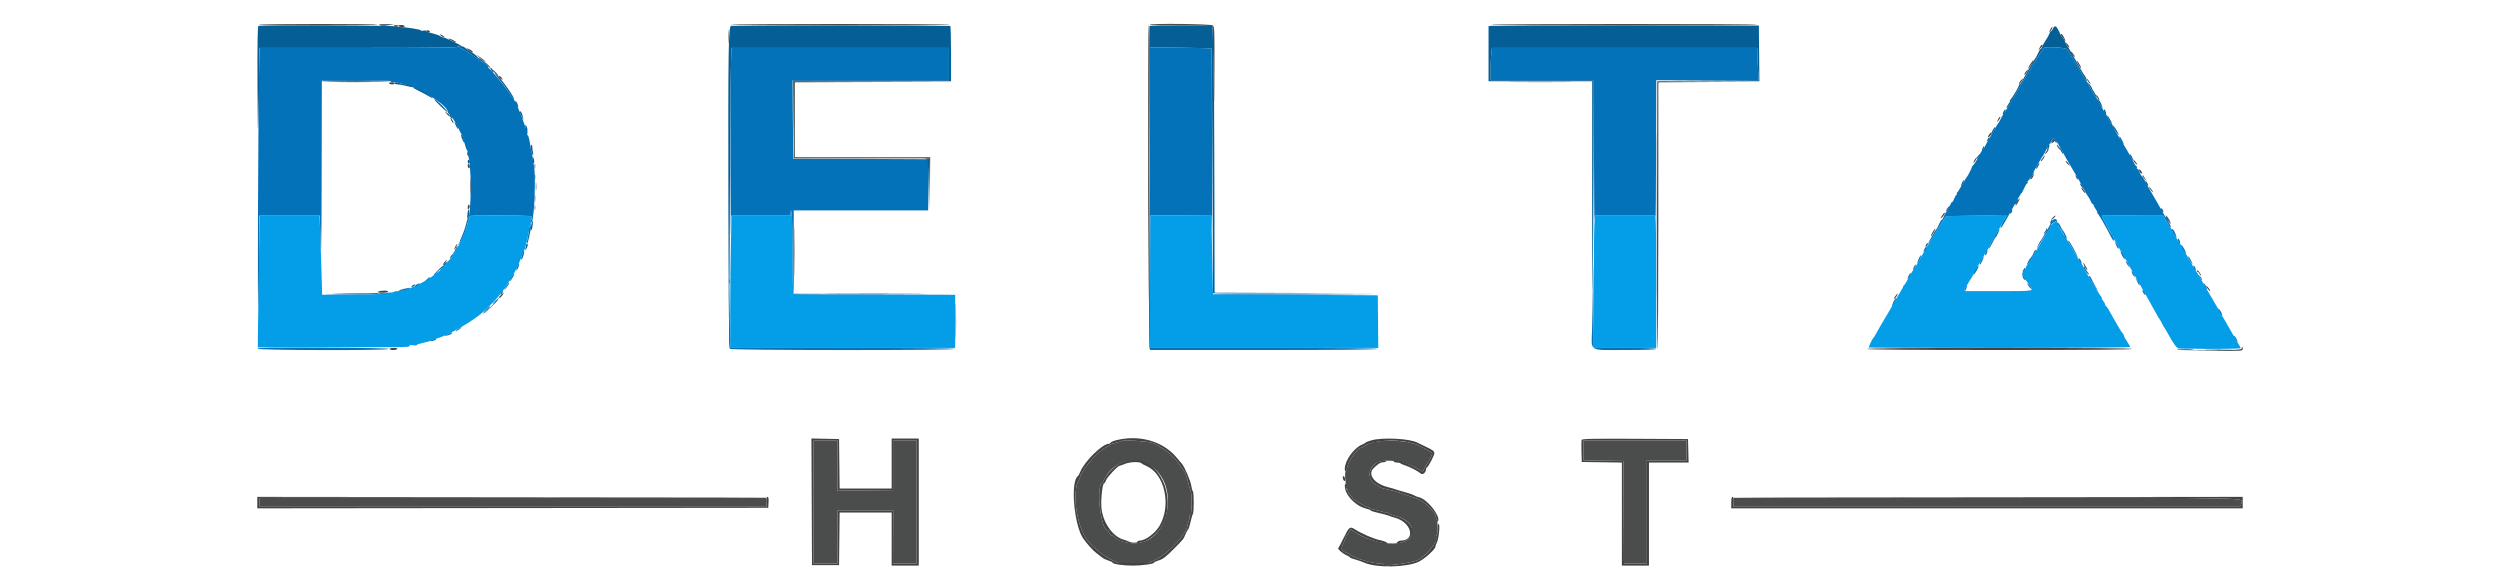
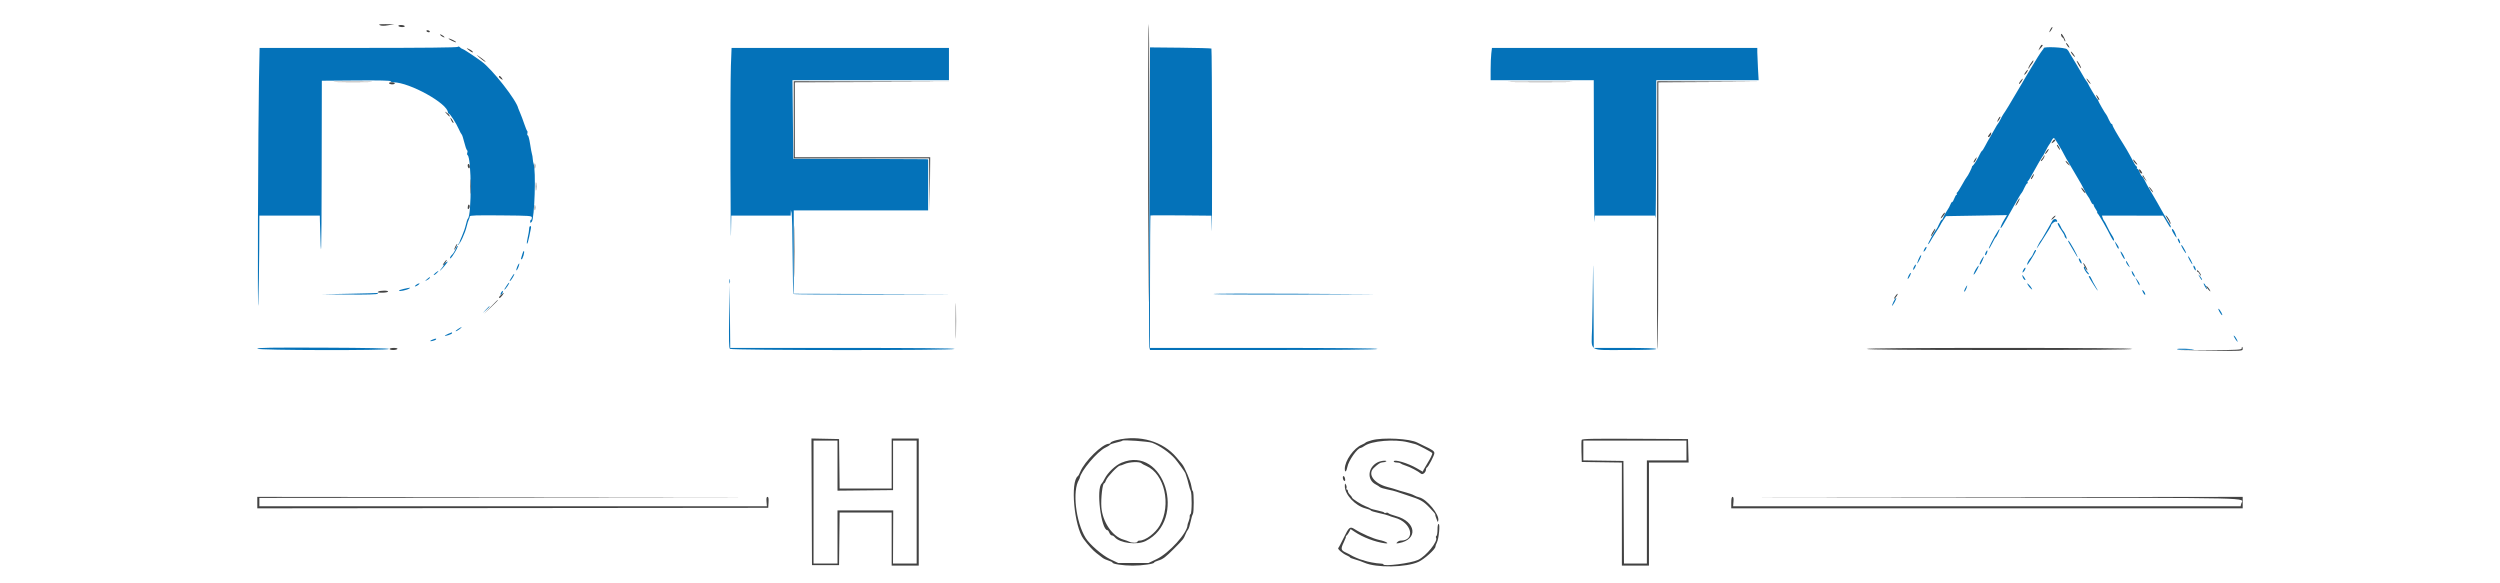
<svg xmlns="http://www.w3.org/2000/svg" id="svg" version="1.1" width="400" height="93.333" viewBox="0, 0, 400,93.333">
  <g id="svgg">
-     <path id="path0" d="M41.391 3.961 C 41.285 4.028,45.501 4.080,50.760 4.076 C 56.019 4.071,60.374 4.015,60.438 3.951 C 60.595 3.794,41.637 3.804,41.391 3.961 M116.942 3.958 C 116.900 4.027,124.801 4.083,134.500 4.083 C 144.199 4.083,152.048 4.028,151.942 3.961 C 151.688 3.799,117.042 3.797,116.942 3.958 M183.942 3.958 C 183.900 4.027,186.113 4.079,188.859 4.074 C 192.009 4.068,193.891 4.126,193.956 4.230 C 194.013 4.322,194.088 7.064,194.124 10.323 C 194.160 13.583,194.216 16.325,194.248 16.417 C 194.281 16.508,194.313 13.817,194.320 10.435 C 194.332 4.766,194.311 4.269,194.042 4.065 C 193.719 3.820,184.091 3.718,183.942 3.958 M238.558 3.961 C 238.452 4.028,247.996 4.083,259.766 4.083 C 271.536 4.083,281.167 4.027,281.167 3.958 C 281.167 3.797,238.812 3.799,238.558 3.961 M63.000 4.165 C 63.000 4.255,63.182 4.315,63.405 4.296 C 63.627 4.278,63.773 4.204,63.728 4.131 C 63.611 3.942,63.000 3.970,63.000 4.165 M116.562 5.833 C 116.562 6.796,116.589 7.190,116.623 6.708 C 116.657 6.227,116.657 5.440,116.623 4.958 C 116.589 4.477,116.562 4.871,116.562 5.833 M77.834 10.250 C 78.063 10.525,78.269 10.781,78.292 10.819 C 78.315 10.858,78.370 10.852,78.415 10.807 C 78.460 10.762,78.254 10.506,77.957 10.238 L 77.418 9.750 77.834 10.250 M78.929 11.375 C 78.976 11.490,79.217 11.727,79.465 11.902 C 79.916 12.220,79.916 12.220,79.427 11.694 C 78.893 11.118,78.800 11.059,78.929 11.375 M179.575 70.513 C 179.542 70.567,179.101 70.703,178.594 70.816 C 178.087 70.930,177.630 71.091,177.579 71.174 C 177.528 71.257,177.208 71.455,176.868 71.615 C 175.577 72.222,172.881 75.425,172.755 76.500 C 172.749 76.546,172.698 76.658,172.641 76.750 C 171.546 78.506,172.118 83.498,173.710 86.083 C 174.342 87.110,176.373 88.866,177.615 89.461 L 178.917 90.083 181.333 90.083 L 183.750 90.083 185.064 89.456 C 187.052 88.507,190.000 85.248,190.000 83.999 C 190.000 83.920,190.087 83.644,190.193 83.386 C 190.299 83.128,190.370 82.792,190.351 82.640 C 190.333 82.487,190.396 82.314,190.492 82.255 C 190.711 82.120,190.727 78.941,190.511 78.539 C 190.425 78.380,190.276 77.900,190.179 77.472 C 190.082 77.044,189.921 76.481,189.823 76.222 C 189.724 75.962,189.648 75.732,189.654 75.709 C 189.674 75.634,188.423 73.892,187.996 73.401 C 187.140 72.415,185.513 71.280,184.333 70.846 C 183.731 70.625,179.681 70.341,179.575 70.513 M130.167 80.333 L 130.167 90.167 132.083 90.167 L 134.000 90.167 134.000 85.917 L 134.000 81.667 138.458 81.667 L 142.917 81.667 142.899 85.917 L 142.881 90.167 144.774 90.167 L 146.667 90.167 146.667 80.333 L 146.667 70.500 144.779 70.500 L 142.891 70.500 142.890 74.458 L 142.889 78.417 138.444 78.461 L 134.000 78.505 134.000 74.503 L 134.000 70.500 132.083 70.500 L 130.167 70.500 130.167 80.333 M219.677 70.776 C 219.179 70.911,218.567 71.167,218.318 71.344 C 218.069 71.522,217.800 71.667,217.720 71.667 C 217.210 71.667,215.798 73.650,215.584 74.667 C 215.517 74.987,215.389 75.340,215.300 75.451 C 215.208 75.565,215.183 76.072,215.242 76.618 C 215.299 77.149,215.362 77.752,215.381 77.958 C 215.401 78.165,215.473 78.333,215.542 78.333 C 215.610 78.333,215.667 78.446,215.667 78.583 C 215.667 78.721,215.817 78.983,216.000 79.167 C 216.183 79.350,216.335 79.556,216.338 79.625 C 216.344 79.807,217.820 80.748,218.500 81.003 C 218.821 81.124,219.158 81.278,219.250 81.346 C 219.342 81.415,219.885 81.567,220.458 81.685 C 221.031 81.803,221.500 81.958,221.500 82.028 C 221.500 82.099,221.620 82.110,221.767 82.054 C 221.914 81.998,222.082 82.022,222.142 82.109 C 222.201 82.195,222.736 82.399,223.330 82.561 C 225.398 83.126,226.344 84.354,225.769 85.729 C 224.980 87.618,219.944 87.262,216.747 85.092 L 216.100 84.653 215.859 85.118 C 215.727 85.374,215.535 85.638,215.434 85.706 C 215.333 85.773,215.295 85.829,215.350 85.831 C 215.405 85.832,215.244 86.265,214.992 86.792 C 214.483 87.855,214.531 88.044,215.417 88.445 C 215.692 88.570,216.029 88.746,216.167 88.838 C 216.463 89.034,217.678 89.550,217.917 89.581 C 218.008 89.593,218.196 89.649,218.333 89.707 C 218.745 89.879,220.315 90.167,220.842 90.167 C 221.112 90.167,221.333 90.223,221.333 90.292 C 221.333 90.682,225.769 90.117,226.892 89.584 C 228.168 88.978,230.205 86.482,229.774 86.052 C 229.717 85.994,229.737 85.865,229.818 85.765 C 230.011 85.530,230.090 83.684,229.927 83.250 C 229.858 83.067,229.759 82.804,229.708 82.667 C 229.656 82.529,229.625 82.362,229.639 82.295 C 229.653 82.228,229.230 81.729,228.699 81.186 C 227.681 80.146,227.301 79.939,225.109 79.232 C 224.362 78.991,223.600 78.735,223.417 78.662 C 223.233 78.589,222.608 78.436,222.028 78.322 C 221.447 78.208,220.885 78.033,220.778 77.933 C 220.671 77.832,220.367 77.638,220.102 77.501 C 218.661 76.756,218.872 74.635,220.454 73.966 C 221.842 73.379,224.811 73.835,226.689 74.923 L 227.628 75.467 227.810 75.108 C 227.911 74.911,228.181 74.450,228.411 74.083 C 228.860 73.369,229.167 72.729,229.167 72.509 C 229.167 72.389,226.849 71.160,226.417 71.051 C 226.325 71.028,225.800 70.896,225.250 70.757 C 223.968 70.434,220.899 70.445,219.677 70.776 M253.333 72.080 L 253.333 73.659 256.542 73.705 L 259.750 73.750 259.793 81.958 L 259.836 90.167 261.668 90.167 L 263.500 90.167 263.500 81.917 L 263.500 73.667 266.667 73.667 L 269.833 73.667 269.833 72.083 L 269.833 70.500 261.583 70.500 L 253.333 70.500 253.333 72.080 M183.417 74.165 C 189.100 76.768,187.341 87.184,181.263 86.918 C 179.992 86.863,178.777 86.456,178.355 85.944 C 178.229 85.791,178.021 85.667,177.892 85.667 C 177.764 85.667,177.587 85.479,177.500 85.250 C 177.413 85.021,177.277 84.833,177.198 84.833 C 176.163 84.833,175.342 78.051,176.292 77.343 C 176.361 77.292,176.567 76.952,176.750 76.587 C 178.015 74.073,180.915 73.019,183.417 74.165 M81.958 79.625 L 41.500 79.667 41.500 80.334 L 41.500 81.000 82.083 81.000 L 122.667 81.000 122.667 80.343 C 122.667 79.982,122.610 79.663,122.542 79.635 C 122.473 79.607,104.210 79.602,81.958 79.625 M277.403 79.653 C 277.365 79.691,277.333 80.010,277.333 80.361 L 277.333 81.000 317.913 81.000 L 358.494 81.000 358.598 80.584 C 358.847 79.592,362.239 79.672,317.992 79.626 C 295.706 79.602,277.441 79.615,277.403 79.653 " stroke="none" fill="#4b4c4c" fill-rule="evenodd" />
-     <path id="path1" d="M126.520 34.042 L 126.500 34.500 121.777 34.500 L 117.053 34.500 116.944 38.875 C 116.883 41.281,116.834 46.044,116.834 49.458 L 116.833 55.667 134.833 55.667 L 152.833 55.667 152.833 51.417 L 152.833 47.167 139.927 47.167 C 132.828 47.167,126.980 47.103,126.932 47.025 C 126.884 46.947,126.830 44.115,126.813 40.733 C 126.796 37.351,126.728 34.358,126.661 34.083 L 126.539 33.583 126.520 34.042 M75.167 34.675 C 75.167 34.817,75.104 35.005,75.026 35.092 C 74.949 35.179,74.797 35.662,74.689 36.167 C 74.409 37.472,72.636 40.915,71.900 41.583 C 71.799 41.675,71.509 42.031,71.255 42.375 C 70.010 44.062,65.735 46.481,63.876 46.551 C 63.396 46.569,63.002 46.640,63.001 46.708 C 63.001 46.777,62.442 46.833,61.760 46.833 C 61.078 46.833,60.473 46.908,60.417 47.000 C 60.352 47.104,58.672 47.167,55.928 47.167 L 51.542 47.167 51.435 43.292 C 51.376 41.160,51.282 38.310,51.226 36.958 L 51.124 34.500 46.339 34.500 L 41.554 34.500 41.417 43.125 C 41.341 47.869,41.272 52.612,41.264 53.667 L 41.250 55.583 52.833 55.566 C 66.348 55.546,65.500 55.562,65.500 55.320 C 65.500 55.193,65.693 55.166,66.083 55.239 C 66.404 55.299,66.667 55.285,66.667 55.208 C 66.667 55.130,67.135 54.970,67.708 54.852 C 68.281 54.734,68.825 54.576,68.917 54.502 C 69.008 54.427,69.421 54.279,69.833 54.172 C 71.706 53.687,75.725 51.368,77.486 49.757 C 78.498 48.830,79.886 47.358,80.062 47.025 C 80.143 46.874,80.293 46.675,80.396 46.583 C 80.574 46.425,80.916 45.920,81.872 44.404 C 82.394 43.576,83.214 41.821,83.502 40.917 C 83.619 40.550,83.769 40.212,83.835 40.167 C 83.985 40.062,84.667 37.117,84.667 36.571 C 84.667 36.349,84.748 36.167,84.847 36.167 C 84.960 36.167,84.986 35.981,84.917 35.667 C 84.856 35.392,84.872 35.167,84.951 35.167 C 85.030 35.167,85.095 35.019,85.095 34.838 C 85.095 34.519,84.945 34.508,80.131 34.463 C 75.738 34.422,75.166 34.446,75.167 34.675 M184.076 34.479 C 184.042 34.513,184.009 39.295,184.004 45.104 L 183.993 55.667 202.258 55.667 L 220.524 55.667 220.485 51.458 L 220.447 47.250 207.265 47.167 L 194.083 47.083 193.981 42.500 C 193.924 39.979,193.868 37.150,193.856 36.213 L 193.833 34.510 188.986 34.463 C 186.320 34.438,184.111 34.445,184.076 34.479 M316.221 34.496 L 311.358 34.583 310.929 35.216 C 310.693 35.564,310.500 35.886,310.500 35.932 C 310.500 35.978,310.196 36.473,309.825 37.032 C 309.454 37.591,309.031 38.281,308.885 38.566 C 308.739 38.850,308.574 39.121,308.518 39.167 C 308.411 39.255,308.162 39.679,307.346 41.167 C 306.662 42.414,306.270 43.067,306.147 43.167 C 306.091 43.212,305.881 43.550,305.681 43.917 C 304.957 45.244,304.748 45.584,304.625 45.639 C 304.556 45.669,304.500 45.765,304.500 45.851 C 304.500 45.936,304.298 46.324,304.051 46.712 C 303.804 47.099,303.441 47.717,303.243 48.083 C 303.045 48.450,302.516 49.369,302.067 50.125 C 300.694 52.436,300.525 52.727,300.151 53.417 C 299.951 53.783,299.732 54.121,299.663 54.167 C 299.553 54.240,299.000 55.438,299.000 55.604 C 299.000 55.638,308.412 55.667,319.917 55.667 C 331.421 55.667,340.833 55.603,340.833 55.525 C 340.833 55.447,340.610 55.053,340.336 54.650 C 340.063 54.247,339.838 53.828,339.836 53.720 C 339.835 53.612,339.730 53.420,339.603 53.293 C 339.476 53.166,339.211 52.767,339.014 52.406 C 338.817 52.045,338.431 51.375,338.156 50.917 C 337.881 50.458,337.532 49.840,337.380 49.542 C 337.229 49.244,337.044 49.000,336.969 49.000 C 336.894 49.000,336.833 48.898,336.833 48.772 C 336.833 48.647,336.678 48.347,336.488 48.106 C 336.298 47.864,336.204 47.666,336.280 47.664 C 336.355 47.663,336.341 47.606,336.248 47.539 C 336.155 47.472,335.638 46.667,335.100 45.750 C 334.561 44.833,333.992 43.894,333.834 43.663 C 333.676 43.433,333.494 43.077,333.429 42.873 C 333.364 42.669,333.220 42.408,333.109 42.293 C 332.997 42.178,332.400 41.221,331.781 40.167 C 331.162 39.112,330.567 38.100,330.458 37.917 C 330.350 37.733,330.053 37.271,329.798 36.889 C 329.542 36.508,329.333 36.119,329.333 36.026 C 329.333 35.163,328.536 35.351,328.035 36.333 C 327.918 36.563,327.581 37.139,327.286 37.614 C 326.991 38.089,326.495 38.914,326.182 39.447 C 324.909 41.622,324.410 42.419,324.292 42.472 C 324.223 42.503,324.167 42.624,324.167 42.741 C 324.167 42.859,324.014 43.150,323.827 43.387 L 323.486 43.820 323.946 44.535 C 324.199 44.928,324.577 45.462,324.786 45.721 C 325.495 46.598,325.584 46.583,319.678 46.583 L 314.190 46.583 314.705 45.667 C 314.988 45.163,315.294 44.653,315.386 44.535 C 315.477 44.417,315.732 43.967,315.952 43.535 C 316.172 43.103,316.481 42.525,316.639 42.250 C 317.456 40.830,317.910 40.075,317.992 40.000 C 318.042 39.954,318.288 39.504,318.538 39.000 C 318.789 38.496,319.180 37.783,319.409 37.417 C 319.637 37.050,320.055 36.303,320.338 35.756 C 320.620 35.209,320.932 34.665,321.030 34.548 C 321.127 34.430,321.180 34.350,321.145 34.371 C 321.111 34.392,318.895 34.448,316.221 34.496 M255.109 35.875 C 255.050 36.631,255.002 41.394,255.001 46.458 L 255.000 55.667 260.000 55.667 L 265.000 55.667 265.000 45.604 C 265.000 40.070,264.953 35.307,264.896 35.021 L 264.792 34.500 260.004 34.500 L 255.216 34.500 255.109 35.875 M336.428 34.875 C 336.492 35.081,336.595 35.287,336.656 35.333 C 336.717 35.379,336.969 35.829,337.215 36.333 C 337.639 37.198,338.205 38.227,339.095 39.750 C 339.309 40.117,339.619 40.679,339.784 41.000 C 339.949 41.321,340.140 41.608,340.208 41.639 C 340.277 41.669,340.333 41.757,340.333 41.834 C 340.333 41.911,340.719 42.636,341.191 43.445 C 341.663 44.255,342.244 45.268,342.483 45.697 C 342.721 46.126,343.357 47.251,343.896 48.197 C 344.434 49.143,344.991 50.142,345.133 50.417 C 345.274 50.692,345.435 50.954,345.489 51.000 C 345.542 51.046,345.736 51.383,345.918 51.750 C 346.101 52.117,346.292 52.454,346.342 52.500 C 346.393 52.546,346.805 53.248,347.258 54.061 C 347.780 54.998,348.223 55.593,348.468 55.686 C 348.952 55.870,358.500 55.882,358.500 55.699 C 358.500 55.626,358.289 55.232,358.032 54.824 C 357.774 54.417,357.447 53.858,357.304 53.583 C 357.162 53.308,356.679 52.465,356.231 51.709 C 355.467 50.419,355.137 49.848,354.086 48.000 C 353.851 47.587,353.475 46.950,353.251 46.583 C 353.026 46.217,352.529 45.354,352.147 44.667 C 351.764 43.979,351.400 43.379,351.336 43.333 C 351.236 43.261,350.289 41.615,349.250 39.710 C 349.067 39.374,348.857 39.020,348.785 38.924 C 348.424 38.449,347.500 36.910,347.500 36.785 C 347.500 36.707,347.406 36.542,347.292 36.419 C 347.177 36.295,346.858 35.815,346.583 35.350 L 346.083 34.506 341.197 34.503 L 336.311 34.500 336.428 34.875 " stroke="none" fill="#049de8" fill-rule="evenodd" />
    <path id="path2" d="M73.251 7.499 C 73.182 7.610,67.779 7.667,57.341 7.667 L 41.536 7.667 41.435 12.792 C 41.380 15.610,41.306 25.604,41.272 35.000 C 41.238 44.396,41.265 50.508,41.332 48.583 C 41.399 46.658,41.464 42.702,41.477 39.792 L 41.500 34.500 46.333 34.500 L 51.167 34.500 51.190 35.458 C 51.371 43.012,51.444 41.064,51.466 28.083 L 51.493 12.917 56.996 12.873 C 60.632 12.844,62.500 12.886,62.500 12.998 C 62.500 13.091,62.706 13.168,62.958 13.169 C 65.551 13.183,71.667 16.578,71.667 18.003 C 71.667 18.093,71.731 18.167,71.809 18.167 C 72.000 18.167,73.001 19.728,73.412 20.667 C 73.593 21.079,73.798 21.458,73.869 21.509 C 73.939 21.560,74.124 22.122,74.279 22.759 C 74.433 23.396,74.633 23.965,74.721 24.025 C 74.810 24.084,74.831 24.266,74.769 24.428 C 74.706 24.591,74.726 24.767,74.813 24.821 C 75.450 25.214,75.480 34.532,74.846 35.000 C 74.784 35.046,74.644 35.481,74.534 35.967 C 74.425 36.453,74.147 37.261,73.918 37.764 C 73.688 38.266,73.500 38.743,73.500 38.824 C 73.500 38.906,73.406 39.010,73.292 39.056 C 73.130 39.122,73.131 39.143,73.299 39.154 C 73.553 39.169,74.433 37.281,74.681 36.185 C 74.777 35.762,74.925 35.286,75.011 35.127 C 75.097 34.968,75.167 34.743,75.167 34.627 C 75.166 34.461,76.218 34.426,80.131 34.463 C 84.945 34.508,85.095 34.519,85.095 34.838 C 85.095 35.019,85.036 35.167,84.964 35.167 C 84.892 35.167,84.833 35.295,84.833 35.452 C 84.833 35.703,84.863 35.708,85.076 35.494 C 85.531 35.035,85.780 27.161,85.370 26.167 C 85.314 26.029,85.255 25.692,85.240 25.417 C 85.225 25.142,85.170 24.804,85.119 24.667 C 85.068 24.529,84.932 23.798,84.816 23.042 C 84.701 22.285,84.536 21.667,84.451 21.667 C 84.365 21.667,84.333 21.520,84.380 21.341 C 84.426 21.162,84.416 20.994,84.357 20.966 C 84.298 20.939,84.086 20.429,83.885 19.833 C 83.684 19.237,83.389 18.450,83.228 18.083 C 83.068 17.717,82.929 17.379,82.920 17.333 C 82.655 16.044,78.761 11.073,77.038 9.825 C 75.799 8.927,74.136 7.833,74.009 7.833 C 73.925 7.833,73.744 7.720,73.606 7.582 C 73.450 7.426,73.315 7.395,73.251 7.499 M184.000 10.750 C 184.000 12.492,183.950 23.181,183.889 34.505 C 183.828 45.829,183.830 55.297,183.893 55.547 L 184.006 56.000 202.160 56.000 C 214.083 56.000,220.349 55.943,220.417 55.833 C 220.485 55.723,214.389 55.667,202.256 55.667 L 183.993 55.667 184.004 45.104 C 184.009 39.295,184.042 34.513,184.076 34.479 C 184.111 34.445,186.318 34.438,188.981 34.463 L 193.824 34.510 193.882 36.797 C 193.915 38.054,193.936 32.058,193.929 23.472 C 193.922 14.886,193.876 7.821,193.827 7.771 C 193.777 7.722,191.546 7.659,188.868 7.632 L 184.000 7.583 184.000 10.750 M327.000 7.696 C 327.000 7.759,326.905 7.909,326.788 8.030 C 326.610 8.215,325.684 9.672,324.954 10.917 C 324.846 11.100,324.597 11.512,324.401 11.833 C 324.204 12.154,323.497 13.354,322.831 14.500 C 321.668 16.499,320.821 17.890,320.546 18.255 C 320.475 18.349,320.267 18.724,320.085 19.088 C 319.902 19.452,319.706 19.787,319.649 19.833 C 319.592 19.879,319.385 20.217,319.190 20.583 C 318.995 20.950,318.651 21.550,318.426 21.917 C 318.201 22.283,317.844 22.921,317.633 23.333 C 317.423 23.746,317.192 24.109,317.121 24.140 C 317.050 24.172,316.881 24.434,316.747 24.724 C 316.397 25.474,315.824 26.399,315.634 26.519 C 315.544 26.575,315.489 26.650,315.510 26.685 C 315.561 26.769,314.824 28.224,314.676 28.333 C 314.614 28.379,314.274 28.942,313.921 29.583 C 313.567 30.225,313.215 30.775,313.138 30.806 C 313.061 30.837,313.040 30.930,313.092 31.014 C 313.144 31.098,313.122 31.167,313.043 31.167 C 312.965 31.167,312.805 31.429,312.689 31.750 C 312.573 32.071,312.413 32.333,312.334 32.333 C 312.254 32.333,312.136 32.502,312.072 32.708 C 312.007 32.915,311.750 33.383,311.500 33.750 C 311.250 34.117,310.993 34.585,310.928 34.792 C 310.864 34.998,310.752 35.167,310.681 35.167 C 310.609 35.167,310.410 35.485,310.238 35.875 C 310.066 36.265,309.886 36.621,309.836 36.667 C 309.592 36.894,308.501 38.830,308.507 39.025 C 308.510 39.149,308.632 39.025,308.777 38.750 C 308.922 38.475,309.369 37.746,309.770 37.130 C 310.172 36.515,310.500 35.974,310.500 35.929 C 310.500 35.885,310.693 35.564,310.929 35.216 L 311.358 34.583 316.238 34.500 L 321.119 34.417 320.762 35.000 C 320.283 35.783,319.980 36.500,320.129 36.498 C 320.195 36.497,320.625 35.818,321.083 34.988 C 321.542 34.158,322.104 33.153,322.333 32.755 C 322.563 32.357,322.892 31.781,323.065 31.474 C 323.238 31.168,323.428 30.879,323.486 30.833 C 323.545 30.787,323.733 30.431,323.905 30.042 C 324.077 29.652,324.285 29.333,324.368 29.333 C 324.452 29.333,324.477 29.265,324.425 29.181 C 324.374 29.097,324.388 29.003,324.457 28.973 C 324.527 28.942,324.733 28.642,324.917 28.307 C 325.759 26.768,326.735 25.076,326.825 25.000 C 326.880 24.954,327.110 24.542,327.337 24.083 C 327.564 23.625,327.796 23.212,327.852 23.167 C 327.908 23.121,328.083 22.831,328.241 22.523 C 328.412 22.189,328.589 22.023,328.679 22.112 C 328.878 22.312,329.966 24.119,330.266 24.750 C 330.397 25.025,330.804 25.738,331.170 26.333 C 331.536 26.929,331.911 27.567,332.003 27.750 C 332.095 27.933,332.358 28.383,332.588 28.750 C 332.818 29.117,333.209 29.829,333.456 30.333 C 333.703 30.837,333.989 31.337,334.093 31.444 C 334.196 31.551,334.377 31.870,334.494 32.152 C 334.611 32.435,334.773 32.667,334.854 32.667 C 334.934 32.667,335.000 32.749,335.000 32.849 C 335.000 32.950,335.155 33.250,335.345 33.516 C 335.534 33.782,335.628 34.001,335.553 34.003 C 335.478 34.004,335.498 34.060,335.598 34.128 C 335.779 34.250,337.134 36.603,337.737 37.842 C 337.913 38.204,338.117 38.500,338.190 38.500 C 338.362 38.500,338.190 38.030,337.826 37.500 C 337.668 37.271,337.366 36.708,337.154 36.250 C 336.942 35.792,336.718 35.379,336.657 35.333 C 336.595 35.287,336.492 35.081,336.428 34.875 L 336.311 34.500 341.197 34.501 L 346.083 34.502 346.413 35.043 C 346.594 35.340,346.873 35.808,347.031 36.083 C 347.190 36.359,347.322 36.469,347.326 36.329 C 347.330 36.189,347.202 35.892,347.042 35.669 C 346.881 35.446,346.600 34.981,346.417 34.636 C 346.013 33.877,344.395 31.051,343.875 30.198 C 343.669 29.860,343.347 29.265,343.159 28.875 C 342.971 28.485,342.761 28.167,342.692 28.167 C 342.623 28.167,342.472 27.904,342.356 27.583 C 342.240 27.262,342.071 27.000,341.979 27.000 C 341.888 27.000,341.856 26.931,341.908 26.848 C 341.960 26.764,341.938 26.670,341.860 26.639 C 341.782 26.608,341.613 26.387,341.484 26.147 C 341.355 25.908,341.036 25.313,340.774 24.827 C 340.513 24.341,340.056 23.562,339.760 23.096 C 338.740 21.494,338.000 20.199,338.000 20.017 C 338.000 19.916,337.936 19.833,337.859 19.833 C 337.781 19.833,337.577 19.515,337.405 19.125 C 337.233 18.735,337.051 18.379,337.000 18.333 C 336.831 18.182,335.667 16.146,335.667 16.002 C 335.667 15.924,335.607 15.836,335.533 15.806 C 335.417 15.757,334.198 13.703,334.017 13.250 C 333.980 13.158,333.900 13.046,333.838 13.000 C 333.776 12.954,333.410 12.354,333.024 11.667 C 332.638 10.979,332.025 9.940,331.661 9.358 C 331.298 8.776,331.000 8.270,331.000 8.233 C 331.000 8.197,330.868 8.035,330.708 7.875 C 330.412 7.580,326.999 7.416,327.000 7.696 M116.943 10.542 C 116.883 12.123,116.851 19.492,116.871 26.917 C 116.892 34.342,116.931 39.085,116.958 37.458 L 117.008 34.500 121.754 34.500 L 126.500 34.500 126.520 34.042 L 126.539 33.583 126.661 34.083 C 126.728 34.358,126.796 37.357,126.813 40.747 C 126.830 44.137,126.902 46.969,126.973 47.040 C 127.044 47.111,132.910 47.149,140.009 47.125 L 152.917 47.081 139.958 47.041 L 127.000 47.000 127.000 40.333 L 127.000 33.667 137.750 33.667 L 148.500 33.667 148.500 29.583 L 148.500 25.500 148.125 25.473 C 147.919 25.458,143.065 25.435,137.338 25.421 L 126.927 25.396 126.861 19.115 L 126.795 12.833 139.314 12.833 L 151.833 12.833 151.833 10.250 L 151.833 7.667 134.443 7.667 L 117.052 7.667 116.943 10.542 M238.608 8.542 C 238.550 9.023,238.502 10.185,238.501 11.125 L 238.500 12.833 246.750 12.833 L 255.000 12.833 255.032 24.625 C 255.049 31.110,255.090 35.985,255.123 35.458 L 255.183 34.500 259.997 34.500 L 264.810 34.500 264.882 34.875 C 264.922 35.081,264.965 30.206,264.977 24.042 L 265.000 12.833 273.192 12.833 L 281.384 12.833 281.276 10.958 C 281.217 9.927,281.168 8.765,281.167 8.375 L 281.167 7.667 259.940 7.667 L 238.713 7.667 238.608 8.542 M328.360 35.369 C 328.250 35.578,327.979 36.050,327.758 36.417 C 327.537 36.783,327.190 37.383,326.989 37.750 C 326.787 38.117,326.574 38.454,326.516 38.500 C 326.418 38.577,326.007 39.367,325.866 39.750 C 325.832 39.842,326.142 39.392,326.555 38.750 C 327.800 36.814,328.167 36.212,328.167 36.105 C 328.167 35.842,328.743 35.373,328.964 35.458 C 329.127 35.520,329.185 35.473,329.134 35.318 C 329.005 34.932,328.573 34.960,328.360 35.369 M329.282 35.958 C 329.339 36.119,329.599 36.546,329.860 36.908 C 330.120 37.270,330.333 37.654,330.333 37.762 C 330.333 37.871,330.451 38.057,330.595 38.176 C 330.891 38.422,330.415 37.259,330.068 36.889 C 329.968 36.782,329.790 36.464,329.673 36.181 C 329.451 35.646,329.098 35.445,329.282 35.958 M84.661 36.625 C 84.657 36.877,84.552 37.515,84.426 38.042 C 84.300 38.569,84.255 39.000,84.327 39.000 C 84.398 39.000,84.547 38.531,84.657 37.958 C 84.767 37.385,84.898 36.748,84.947 36.542 C 84.998 36.325,84.958 36.167,84.851 36.167 C 84.750 36.167,84.664 36.373,84.661 36.625 M319.720 36.875 C 319.011 37.988,318.133 39.688,318.221 39.777 C 318.264 39.819,318.501 39.441,318.748 38.936 C 318.995 38.431,319.247 37.995,319.307 37.967 C 319.438 37.907,320.026 36.667,319.924 36.667 C 319.885 36.667,319.793 36.760,319.720 36.875 M347.501 36.792 C 347.501 36.951,348.138 38.000,348.234 38.000 C 348.274 38.000,348.189 37.700,348.045 37.333 C 347.815 36.749,347.499 36.434,347.501 36.792 M348.531 38.584 C 348.635 38.814,348.753 38.969,348.792 38.930 C 348.910 38.812,348.656 38.167,348.492 38.167 C 348.409 38.167,348.426 38.354,348.531 38.584 M331.040 38.875 C 331.175 39.081,331.528 39.681,331.825 40.208 C 332.643 41.659,332.625 41.356,331.803 39.833 C 331.407 39.100,331.018 38.500,330.939 38.500 C 330.860 38.500,330.905 38.669,331.040 38.875 M338.527 39.083 C 338.782 39.711,339.001 39.980,338.996 39.658 C 338.994 39.525,338.842 39.229,338.658 39.000 L 338.324 38.583 338.527 39.083 M349.003 39.250 C 349.001 39.454,349.627 40.500,349.752 40.500 C 349.801 40.500,349.730 40.294,349.594 40.042 C 349.221 39.353,349.005 39.064,349.003 39.250 M72.865 39.893 C 72.753 40.200,72.513 40.587,72.331 40.752 C 72.149 40.917,72.000 41.163,72.000 41.299 C 72.000 41.435,72.187 41.271,72.415 40.935 C 73.003 40.068,73.365 39.333,73.204 39.333 C 73.129 39.333,72.976 39.585,72.865 39.893 M307.859 39.927 C 307.748 40.171,307.736 40.310,307.831 40.251 C 308.076 40.100,308.370 39.500,308.199 39.500 C 308.119 39.500,307.966 39.692,307.859 39.927 M317.697 40.416 C 317.593 40.646,317.575 40.833,317.659 40.833 C 317.823 40.833,318.077 40.188,317.959 40.070 C 317.920 40.031,317.802 40.186,317.697 40.416 M325.369 40.468 C 325.280 40.726,325.097 41.046,324.963 41.180 C 324.651 41.492,324.333 42.085,324.333 42.354 C 324.333 42.469,324.602 42.118,324.931 41.574 C 325.802 40.132,325.866 40.000,325.689 40.000 C 325.603 40.000,325.459 40.211,325.369 40.468 M83.602 40.568 C 83.547 40.789,83.456 41.089,83.400 41.235 C 83.344 41.381,83.365 41.500,83.448 41.500 C 83.530 41.500,83.678 41.200,83.776 40.833 C 83.874 40.467,83.897 40.167,83.828 40.167 C 83.759 40.167,83.657 40.347,83.602 40.568 M254.862 45.000 C 254.834 47.704,254.775 51.132,254.733 52.618 C 254.624 56.380,254.028 56.000,260.040 56.000 C 263.236 56.000,265.000 55.941,265.000 55.833 C 265.000 55.726,263.223 55.667,260.002 55.667 L 255.003 55.667 254.958 47.875 C 254.922 41.627,254.903 41.057,254.862 45.000 M339.499 40.832 C 339.696 41.217,339.894 41.495,339.941 41.448 C 340.048 41.341,339.560 40.390,339.322 40.243 C 339.223 40.182,339.303 40.447,339.499 40.832 M306.955 41.500 C 306.811 41.867,306.723 42.167,306.760 42.167 C 306.797 42.167,306.980 41.867,307.167 41.500 C 307.354 41.133,307.442 40.833,307.362 40.833 C 307.282 40.833,307.099 41.133,306.955 41.500 M317.132 41.375 C 316.809 41.879,316.650 42.334,316.797 42.332 C 316.863 42.331,317.042 42.031,317.196 41.665 C 317.510 40.918,317.488 40.819,317.132 41.375 M350.352 41.665 C 350.558 42.030,350.748 42.308,350.775 42.281 C 350.864 42.192,350.252 41.011,350.114 41.005 C 350.040 41.002,350.147 41.299,350.352 41.665 M332.697 41.750 C 332.801 41.979,332.948 42.167,333.023 42.167 C 333.098 42.167,333.074 41.979,332.970 41.750 C 332.865 41.521,332.718 41.333,332.643 41.333 C 332.568 41.333,332.593 41.521,332.697 41.750 M340.168 41.857 C 340.167 42.007,340.322 42.307,340.513 42.523 C 340.703 42.740,340.811 42.823,340.753 42.708 C 340.267 41.753,340.169 41.610,340.168 41.857 M71.292 42.013 C 71.131 42.107,71.000 42.268,71.000 42.373 C 71.000 42.477,70.831 42.748,70.625 42.974 C 70.419 43.201,70.338 43.336,70.446 43.275 C 70.639 43.164,71.748 41.828,71.639 41.838 C 71.608 41.841,71.452 41.920,71.292 42.013 M82.932 42.309 C 82.719 42.654,82.515 43.344,82.651 43.260 C 82.733 43.209,82.879 42.942,82.975 42.667 C 83.141 42.189,83.119 42.006,82.932 42.309 M306.197 42.750 C 306.093 42.979,306.062 43.166,306.129 43.165 C 306.195 43.165,306.337 42.977,306.443 42.749 C 306.549 42.520,306.579 42.333,306.511 42.333 C 306.443 42.333,306.301 42.521,306.197 42.750 M316.375 42.708 C 316.066 43.095,315.638 44.038,315.822 43.924 C 315.922 43.862,316.155 43.516,316.339 43.155 C 316.673 42.500,316.688 42.316,316.375 42.708 M351.031 42.917 C 351.135 43.147,351.253 43.303,351.292 43.263 C 351.410 43.146,351.156 42.500,350.992 42.500 C 350.909 42.500,350.926 42.688,351.031 42.917 M333.450 42.958 C 333.607 43.387,334.108 44.003,334.214 43.897 C 334.264 43.847,334.162 43.662,333.986 43.486 C 333.810 43.310,333.667 43.054,333.667 42.917 C 333.667 42.779,333.594 42.667,333.505 42.667 C 333.416 42.667,333.392 42.798,333.450 42.958 M323.692 43.261 C 323.581 43.505,323.569 43.644,323.665 43.585 C 323.909 43.433,324.203 42.833,324.033 42.833 C 323.952 42.833,323.799 43.026,323.692 43.261 M69.667 43.667 C 69.438 43.846,69.332 43.994,69.433 43.996 C 69.533 43.998,69.751 43.850,69.917 43.667 C 70.297 43.247,70.204 43.247,69.667 43.667 M341.117 43.661 C 341.164 43.842,341.319 44.085,341.460 44.203 C 341.678 44.384,341.675 44.333,341.438 43.875 C 341.122 43.263,340.990 43.175,341.117 43.661 M305.377 44.114 C 305.084 44.745,305.254 44.803,305.575 44.182 C 305.722 43.899,305.784 43.667,305.713 43.668 C 305.642 43.669,305.490 43.869,305.377 44.114 M82.064 44.042 C 81.996 44.156,81.823 44.435,81.679 44.660 C 81.516 44.915,81.496 45.022,81.626 44.941 C 81.842 44.808,82.403 43.833,82.264 43.833 C 82.221 43.833,82.131 43.927,82.064 44.042 M351.817 44.083 C 352.098 44.627,352.328 44.928,352.327 44.750 C 352.326 44.658,352.173 44.396,351.985 44.167 C 351.759 43.890,351.702 43.862,351.817 44.083 M323.646 44.366 C 323.721 44.568,323.876 44.764,323.991 44.802 C 324.125 44.847,324.097 44.716,323.914 44.436 C 323.565 43.904,323.466 43.878,323.646 44.366 M334.214 44.292 C 334.537 44.892,335.564 46.500,335.624 46.500 C 335.666 46.500,335.503 46.181,335.261 45.792 C 335.020 45.402,334.742 44.877,334.645 44.625 C 334.547 44.373,334.395 44.167,334.307 44.167 C 334.219 44.167,334.177 44.223,334.214 44.292 M68.310 44.676 C 67.937 45.001,67.936 45.010,68.282 44.842 C 68.484 44.745,68.694 44.590,68.751 44.499 C 68.914 44.234,68.735 44.306,68.310 44.676 M116.705 45.000 C 116.705 45.321,116.740 45.452,116.782 45.292 C 116.823 45.131,116.823 44.869,116.782 44.708 C 116.740 44.548,116.705 44.679,116.705 45.000 M341.928 45.000 C 342.272 45.713,342.334 45.789,342.330 45.486 C 342.328 45.356,342.173 45.063,341.986 44.833 L 341.647 44.417 341.928 45.000 M81.160 45.548 C 80.708 46.228,80.650 46.333,80.730 46.333 C 80.855 46.333,81.545 45.322,81.470 45.248 C 81.434 45.212,81.294 45.347,81.160 45.548 M66.574 45.578 C 66.396 45.713,66.329 45.825,66.426 45.828 C 66.524 45.831,66.749 45.723,66.926 45.589 C 67.104 45.454,67.171 45.342,67.074 45.339 C 66.976 45.336,66.751 45.443,66.574 45.578 M324.464 45.597 C 324.565 45.788,324.777 46.050,324.935 46.180 C 325.195 46.395,325.205 46.385,325.036 46.070 C 324.935 45.879,324.723 45.616,324.565 45.486 C 324.305 45.271,324.295 45.281,324.464 45.597 M352.773 45.828 C 352.934 46.100,353.088 46.301,353.114 46.274 C 353.203 46.185,352.752 45.336,352.616 45.335 C 352.542 45.334,352.613 45.556,352.773 45.828 M116.667 50.604 C 116.604 54.403,116.632 55.670,116.785 55.812 C 117.052 56.062,152.596 56.083,152.750 55.833 C 152.818 55.723,146.808 55.667,134.846 55.667 L 116.838 55.667 116.794 50.625 L 116.750 45.583 116.667 50.604 M314.417 46.167 C 314.274 46.442,314.219 46.667,314.293 46.667 C 314.366 46.667,314.512 46.442,314.616 46.167 C 314.719 45.892,314.775 45.667,314.740 45.667 C 314.704 45.667,314.559 45.892,314.417 46.167 M64.625 46.218 C 64.190 46.312,63.833 46.442,63.833 46.506 C 63.833 46.664,65.013 46.438,65.421 46.201 C 65.801 45.981,65.708 45.983,64.625 46.218 M342.859 46.739 C 342.966 46.974,343.119 47.167,343.199 47.167 C 343.370 47.167,343.076 46.567,342.831 46.415 C 342.736 46.356,342.748 46.495,342.859 46.739 M80.174 46.819 C 80.072 47.010,80.058 47.167,80.143 47.167 C 80.314 47.167,80.551 46.662,80.434 46.545 C 80.394 46.505,80.277 46.628,80.174 46.819 M55.917 47.000 L 51.417 47.092 55.865 47.129 C 58.692 47.153,60.351 47.106,60.417 47.000 C 60.473 46.908,60.496 46.850,60.468 46.871 C 60.440 46.892,58.392 46.950,55.917 47.000 M194.143 47.043 C 194.212 47.112,200.189 47.149,207.426 47.126 L 220.583 47.083 207.300 47.000 C 199.994 46.954,194.073 46.973,194.143 47.043 M302.957 48.283 C 302.578 49.119,302.689 49.148,303.148 48.331 C 303.353 47.966,303.457 47.667,303.379 47.667 C 303.300 47.667,303.110 47.944,302.957 48.283 M77.740 49.542 L 77.250 50.083 77.792 49.594 C 78.090 49.325,78.333 49.081,78.333 49.052 C 78.333 48.923,78.196 49.037,77.740 49.542 M355.068 49.804 C 355.213 50.084,355.413 50.363,355.513 50.424 C 355.612 50.486,355.576 50.308,355.432 50.029 C 355.287 49.750,355.087 49.471,354.987 49.409 C 354.888 49.347,354.924 49.525,355.068 49.804 M73.250 52.667 C 72.975 52.849,72.835 52.998,72.940 52.999 C 73.122 53.000,74.005 52.349,73.833 52.340 C 73.787 52.338,73.525 52.485,73.250 52.667 M71.708 53.415 C 70.992 53.726,71.017 53.848,71.750 53.623 C 72.071 53.525,72.333 53.382,72.333 53.305 C 72.333 53.135,72.365 53.130,71.708 53.415 M357.471 53.938 C 357.840 54.610,358.211 54.975,357.926 54.386 C 357.785 54.093,357.586 53.803,357.485 53.740 C 357.352 53.659,357.349 53.715,357.471 53.938 M69.208 54.339 C 69.002 54.421,68.833 54.519,68.833 54.555 C 68.833 54.678,69.671 54.460,69.762 54.313 C 69.874 54.133,69.700 54.141,69.208 54.339 M41.167 55.792 C 41.167 56.057,62.085 56.101,62.248 55.836 C 62.315 55.729,58.661 55.656,51.758 55.627 C 43.373 55.593,41.167 55.627,41.167 55.792 M348.333 55.870 C 348.333 55.941,349.027 55.990,349.875 55.977 C 351.561 55.952,351.428 55.879,349.542 55.794 C 348.877 55.764,348.333 55.798,348.333 55.870 " stroke="none" fill="#0472b9" fill-rule="evenodd" />
-     <path id="path3" d="M41.365 4.128 C 41.214 4.179,41.174 6.435,41.198 13.472 C 41.221 20.536,41.256 21.915,41.341 19.250 C 41.403 17.325,41.464 13.931,41.477 11.708 L 41.500 7.667 57.300 7.667 C 69.367 7.667,73.147 7.619,73.300 7.467 C 73.442 7.324,73.500 7.321,73.500 7.455 C 73.500 7.559,73.662 7.695,73.859 7.758 C 74.160 7.854,75.248 8.559,77.061 9.833 C 77.257 9.971,77.556 10.256,77.727 10.467 C 77.898 10.678,78.081 10.808,78.133 10.756 C 78.263 10.626,76.984 9.333,76.724 9.333 C 76.610 9.333,76.453 9.220,76.376 9.082 C 76.299 8.944,75.826 8.572,75.326 8.256 C 74.826 7.940,74.323 7.600,74.208 7.501 C 74.094 7.401,73.999 7.379,73.997 7.452 C 73.996 7.524,73.940 7.504,73.872 7.407 C 73.722 7.190,71.254 6.000,70.956 6.000 C 70.838 6.000,70.591 5.895,70.409 5.767 C 70.226 5.640,69.647 5.435,69.122 5.313 C 68.596 5.191,68.167 5.025,68.167 4.944 C 68.167 4.863,67.979 4.844,67.750 4.902 C 67.521 4.959,67.333 4.941,67.333 4.860 C 67.333 4.702,64.838 4.319,63.701 4.304 C 63.315 4.298,63.000 4.247,63.000 4.189 C 63.000 4.076,41.699 4.017,41.365 4.128 M116.984 4.128 C 116.548 4.215,116.497 7.454,116.538 32.401 C 116.559 45.152,116.615 53.333,116.663 50.583 C 116.711 47.833,116.769 38.496,116.791 29.833 C 116.814 21.171,116.882 12.640,116.941 10.875 L 117.050 7.667 134.441 7.667 L 151.833 7.667 151.833 10.250 L 151.833 12.833 139.333 12.833 L 126.833 12.833 126.873 18.042 L 126.912 23.250 126.958 18.125 L 127.005 13.000 139.586 13.000 L 152.167 13.000 152.167 8.583 C 152.167 6.154,152.110 4.156,152.042 4.144 C 151.771 4.094,117.233 4.078,116.984 4.128 M183.911 4.144 C 183.868 4.187,183.851 9.441,183.874 15.819 L 183.914 27.417 183.958 17.500 L 184.002 7.583 188.870 7.632 C 191.547 7.659,193.777 7.722,193.827 7.771 C 193.876 7.821,193.954 16.649,194.000 27.389 L 194.083 46.917 207.333 46.918 L 220.583 46.920 207.458 46.876 L 194.333 46.831 194.309 32.207 C 194.296 24.164,194.273 17.321,194.259 17.000 C 194.244 16.679,194.201 13.904,194.163 10.833 C 194.125 7.762,194.052 4.987,194.002 4.667 L 193.911 4.083 188.950 4.075 C 186.221 4.070,183.954 4.102,183.911 4.144 M238.542 4.135 L 238.167 4.190 238.167 8.595 L 238.167 13.000 246.458 13.000 L 254.750 13.000 254.742 32.208 C 254.738 42.773,254.780 48.717,254.835 45.417 C 254.890 42.117,254.951 33.435,254.970 26.125 L 255.004 12.833 246.752 12.833 L 238.500 12.833 238.501 11.125 C 238.502 10.185,238.550 9.023,238.608 8.542 L 238.713 7.667 259.940 7.667 L 281.167 7.667 281.167 8.375 C 281.168 8.765,281.217 9.926,281.276 10.957 L 281.384 12.830 273.150 12.875 L 264.917 12.920 273.211 12.960 L 281.505 13.000 281.461 8.542 L 281.417 4.083 260.167 4.082 C 248.479 4.081,238.748 4.105,238.542 4.135 M328.470 4.583 C 328.365 4.813,328.222 5.000,328.151 5.000 C 328.080 5.000,327.970 5.169,327.905 5.375 C 327.840 5.581,327.583 6.050,327.333 6.417 C 327.083 6.783,326.826 7.252,326.762 7.458 C 326.697 7.665,326.586 7.833,326.514 7.833 C 326.443 7.833,326.243 8.152,326.072 8.542 C 325.900 8.931,325.711 9.287,325.653 9.333 C 325.594 9.379,325.405 9.666,325.232 9.970 C 325.058 10.274,324.712 10.874,324.462 11.303 C 324.212 11.732,323.841 12.402,323.637 12.792 C 323.434 13.181,323.207 13.500,323.133 13.500 C 323.060 13.500,323.000 13.596,323.000 13.714 C 323.000 13.917,322.051 15.515,321.667 15.958 C 321.568 16.073,321.532 16.167,321.588 16.167 C 321.644 16.167,321.526 16.396,321.327 16.676 C 321.127 16.957,321.003 17.226,321.052 17.274 C 321.155 17.377,321.230 17.259,322.833 14.500 C 323.498 13.354,324.204 12.154,324.401 11.833 C 324.597 11.512,324.846 11.100,324.954 10.917 C 325.684 9.672,326.610 8.215,326.788 8.030 C 326.905 7.909,327.000 7.759,327.000 7.696 C 326.999 7.416,330.412 7.580,330.708 7.875 C 330.868 8.035,331.000 8.197,331.000 8.233 C 331.000 8.270,331.298 8.776,331.663 9.358 C 332.028 9.940,332.647 10.997,333.038 11.706 C 333.430 12.415,333.805 12.996,333.871 12.998 C 333.999 13.000,333.667 12.143,333.484 12.000 C 333.426 11.954,333.199 11.590,332.981 11.192 C 332.762 10.793,332.396 10.144,332.167 9.750 C 331.938 9.356,331.571 8.707,331.353 8.308 C 331.134 7.910,330.907 7.546,330.848 7.500 C 330.789 7.454,330.600 7.098,330.428 6.708 C 330.257 6.319,330.064 6.000,330.000 6.000 C 329.936 6.000,329.743 5.681,329.570 5.292 C 329.045 4.109,328.767 3.930,328.470 4.583 M78.602 11.255 C 78.754 11.487,78.912 11.644,78.953 11.603 C 79.068 11.487,78.675 10.833,78.490 10.833 C 78.400 10.833,78.450 11.023,78.602 11.255 M79.169 11.727 C 79.168 11.807,79.526 12.294,79.964 12.811 C 80.403 13.327,81.057 14.200,81.417 14.750 C 82.216 15.970,82.391 16.185,82.230 15.750 C 81.902 14.866,79.175 11.282,79.169 11.727 M51.443 12.958 C 51.400 13.027,53.871 13.083,56.933 13.083 C 59.995 13.083,62.500 13.027,62.500 12.958 C 62.500 12.890,60.029 12.833,57.010 12.833 C 53.990 12.833,51.485 12.890,51.443 12.958 M63.167 13.333 C 63.167 13.425,63.373 13.501,63.625 13.502 C 63.877 13.503,64.492 13.613,64.992 13.746 C 65.492 13.879,65.934 13.955,65.974 13.914 C 66.073 13.816,65.783 13.719,64.500 13.422 C 63.206 13.123,63.167 13.120,63.167 13.333 M265.081 34.500 C 265.081 46.279,265.101 51.098,265.125 45.208 C 265.149 39.319,265.149 29.681,265.125 23.792 C 265.101 17.902,265.081 22.721,265.081 34.500 M334.000 13.196 C 334.000 13.240,334.337 13.869,334.750 14.593 C 335.162 15.316,335.500 15.790,335.500 15.644 C 335.500 15.499,335.313 15.104,335.083 14.766 C 334.854 14.428,334.667 14.092,334.667 14.018 C 334.667 13.945,334.517 13.711,334.333 13.500 C 334.150 13.289,334.000 13.152,334.000 13.196 M66.167 14.060 C 66.167 14.105,66.560 14.329,67.042 14.558 C 67.523 14.787,68.254 15.181,68.667 15.435 C 69.094 15.697,69.320 15.777,69.192 15.620 C 68.804 15.142,66.167 13.782,66.167 14.060 M69.500 15.896 C 69.500 16.069,71.522 18.034,71.609 17.947 C 71.653 17.902,71.328 17.499,70.887 17.050 C 70.008 16.158,69.500 15.735,69.500 15.896 M335.667 16.074 C 335.667 16.180,336.356 17.333,336.420 17.333 C 336.449 17.333,336.355 17.033,336.211 16.667 C 335.998 16.122,335.667 15.762,335.667 16.074 M82.583 16.667 C 82.726 16.942,82.874 17.167,82.912 17.167 C 82.951 17.167,82.904 16.942,82.808 16.667 C 82.712 16.392,82.564 16.167,82.479 16.167 C 82.394 16.167,82.441 16.392,82.583 16.667 M320.530 17.917 C 320.426 18.146,320.402 18.333,320.477 18.333 C 320.552 18.333,320.699 18.146,320.803 17.917 C 320.907 17.688,320.932 17.500,320.857 17.500 C 320.782 17.500,320.635 17.688,320.530 17.917 M336.697 17.917 C 336.802 18.147,336.920 18.303,336.959 18.263 C 337.077 18.146,336.823 17.500,336.659 17.500 C 336.575 17.500,336.593 17.688,336.697 17.917 M83.179 17.958 C 83.186 18.027,83.338 18.383,83.516 18.750 C 83.695 19.117,83.797 19.267,83.742 19.083 C 83.688 18.900,83.602 18.544,83.551 18.292 C 83.471 17.898,83.144 17.605,83.179 17.958 M71.980 18.533 C 72.054 18.735,72.209 18.931,72.324 18.969 C 72.458 19.014,72.431 18.883,72.247 18.603 C 71.899 18.070,71.799 18.044,71.980 18.533 M337.169 18.536 C 337.164 18.778,337.733 19.833,337.868 19.833 C 337.946 19.833,337.897 19.627,337.760 19.375 C 337.418 18.742,337.172 18.394,337.169 18.536 M72.853 19.917 C 73.135 20.588,73.406 20.871,73.251 20.333 C 73.185 20.104,73.021 19.804,72.887 19.667 C 72.672 19.447,72.668 19.477,72.853 19.917 M84.055 20.236 C 84.116 20.396,84.167 20.634,84.167 20.764 C 84.167 20.894,84.231 21.000,84.310 21.000 C 84.503 21.000,84.339 20.190,84.118 20.054 C 84.008 19.985,83.985 20.053,84.055 20.236 M338.001 20.113 C 338.001 20.188,338.226 20.587,338.500 21.000 C 339.043 21.818,339.176 21.783,338.708 20.945 C 338.378 20.353,338.000 19.908,338.001 20.113 M318.774 20.937 C 318.377 21.769,318.524 21.812,318.981 20.998 C 319.187 20.632,319.289 20.333,319.208 20.333 C 319.128 20.333,318.932 20.605,318.774 20.937 M73.865 22.042 C 73.964 22.340,74.121 22.658,74.214 22.750 C 74.327 22.862,74.347 22.816,74.274 22.610 C 74.214 22.441,74.120 22.122,74.065 21.901 C 74.009 21.681,73.901 21.500,73.824 21.500 C 73.747 21.500,73.765 21.744,73.865 22.042 M318.024 22.273 C 317.823 22.720,317.828 22.732,318.091 22.475 C 318.245 22.323,318.342 22.109,318.305 21.997 C 318.268 21.886,318.141 22.010,318.024 22.273 M339.352 22.498 C 339.558 22.864,339.748 23.141,339.774 23.115 C 339.868 23.021,339.262 21.833,339.121 21.833 C 339.043 21.833,339.147 22.132,339.352 22.498 M328.249 22.536 L 327.984 23.083 328.310 22.708 C 328.692 22.270,328.833 22.237,328.833 22.583 C 328.833 22.721,328.911 22.833,329.006 22.833 C 329.124 22.833,329.124 22.732,329.005 22.509 C 328.711 21.960,328.525 21.967,328.249 22.536 M84.954 23.875 C 85.002 24.265,85.118 24.658,85.210 24.750 C 85.322 24.862,85.343 24.731,85.272 24.354 C 85.214 24.045,85.167 23.651,85.167 23.479 C 85.167 23.307,85.099 23.167,85.016 23.167 C 84.933 23.167,84.905 23.485,84.954 23.875 M327.667 23.320 C 327.667 23.404,327.616 23.604,327.555 23.764 C 327.485 23.947,327.508 24.015,327.618 23.947 C 327.849 23.804,328.012 23.167,327.818 23.167 C 327.735 23.167,327.667 23.236,327.667 23.320 M317.197 23.749 C 317.093 23.979,317.072 24.167,317.151 24.167 C 317.289 24.167,317.539 23.483,317.437 23.382 C 317.410 23.354,317.302 23.520,317.197 23.749 M329.503 23.550 C 329.498 23.795,330.023 24.699,330.116 24.606 C 330.167 24.555,330.050 24.267,329.857 23.965 C 329.664 23.664,329.504 23.477,329.503 23.550 M316.546 24.875 C 316.221 25.296,316.109 25.555,316.307 25.433 C 316.504 25.311,316.899 24.667,316.776 24.667 C 316.738 24.667,316.635 24.760,316.546 24.875 M340.925 25.182 C 341.071 25.466,341.222 25.666,341.261 25.628 C 341.362 25.527,340.939 24.669,340.787 24.668 C 340.716 24.667,340.778 24.899,340.925 25.182 M85.209 25.464 C 85.214 25.765,85.281 26.051,85.359 26.099 C 85.535 26.208,85.523 25.695,85.339 25.250 C 85.227 24.981,85.202 25.022,85.209 25.464 M148.122 25.451 C 148.494 25.522,148.494 25.529,148.542 29.636 L 148.589 33.750 148.628 29.542 L 148.667 25.333 148.208 25.356 C 147.820 25.375,147.807 25.390,148.122 25.451 M74.833 25.823 C 74.833 26.012,74.908 26.167,75.000 26.167 C 75.092 26.167,75.167 26.059,75.167 25.927 C 75.167 25.794,75.092 25.640,75.000 25.583 C 74.908 25.527,74.833 25.635,74.833 25.823 M325.940 26.505 C 325.779 26.777,325.715 27.000,325.797 27.000 C 325.951 27.000,326.390 26.168,326.289 26.067 C 326.258 26.036,326.101 26.233,325.940 26.505 M325.219 27.708 C 324.924 28.167,324.664 28.719,324.717 28.773 C 324.749 28.804,324.942 28.530,325.148 28.165 C 325.486 27.562,325.542 27.206,325.219 27.708 M85.545 28.333 C 85.545 28.746,85.578 28.915,85.618 28.708 C 85.657 28.502,85.657 28.165,85.618 27.958 C 85.578 27.752,85.545 27.921,85.545 28.333 M332.190 28.394 C 332.308 28.656,332.434 28.780,332.471 28.669 C 332.508 28.558,332.412 28.343,332.257 28.192 C 331.994 27.934,331.990 27.947,332.190 28.394 M313.884 29.333 C 313.781 29.608,313.725 29.833,313.760 29.833 C 313.796 29.833,313.941 29.608,314.083 29.333 C 314.226 29.058,314.281 28.833,314.207 28.833 C 314.134 28.833,313.988 29.058,313.884 29.333 M343.328 29.324 C 343.597 29.826,343.863 29.914,343.641 29.427 C 343.534 29.192,343.381 29.000,343.301 29.000 C 343.221 29.000,343.233 29.146,343.328 29.324 M332.833 29.482 C 332.833 29.563,332.987 29.807,333.175 30.023 L 333.516 30.417 333.254 29.875 C 332.996 29.342,332.833 29.190,332.833 29.482 M85.552 31.750 C 85.553 32.300,85.584 32.505,85.621 32.205 C 85.658 31.906,85.657 31.456,85.619 31.205 C 85.581 30.955,85.551 31.200,85.552 31.750 M322.713 32.042 C 322.405 32.440,322.315 32.667,322.463 32.667 C 322.546 32.667,322.699 32.479,322.803 32.250 C 323.009 31.799,322.970 31.710,322.713 32.042 M311.609 33.278 C 311.439 33.504,311.335 33.724,311.378 33.767 C 311.420 33.809,311.583 33.647,311.741 33.407 C 312.111 32.842,312.009 32.742,311.609 33.278 M345.841 33.681 C 345.943 33.872,346.060 33.995,346.101 33.955 C 346.217 33.838,345.981 33.333,345.810 33.333 C 345.724 33.333,345.739 33.490,345.841 33.681 M74.794 34.208 C 74.724 34.878,74.758 35.143,74.893 34.986 C 75.043 34.813,75.155 33.500,75.019 33.500 C 74.936 33.500,74.835 33.819,74.794 34.208 M321.674 33.819 C 321.572 34.010,321.558 34.167,321.643 34.167 C 321.814 34.167,322.051 33.662,321.934 33.545 C 321.894 33.505,321.777 33.628,321.674 33.819 M346.500 34.815 C 346.500 34.896,346.654 35.140,346.842 35.357 L 347.183 35.750 346.921 35.208 C 346.662 34.675,346.500 34.524,346.500 34.815 M328.097 35.441 C 327.938 35.854,328.113 35.911,328.326 35.514 C 328.428 35.323,328.442 35.167,328.357 35.167 C 328.272 35.167,328.155 35.290,328.097 35.441 M85.100 35.518 C 84.954 35.971,84.893 36.833,85.007 36.833 C 85.071 36.833,85.165 36.516,85.217 36.128 C 85.311 35.428,85.243 35.073,85.100 35.518 M327.375 36.585 C 327.444 36.661,327.376 36.861,327.224 37.029 C 327.071 37.198,326.977 37.365,327.015 37.401 C 327.053 37.438,327.215 37.292,327.375 37.077 C 327.599 36.778,327.619 36.659,327.459 36.567 C 327.344 36.501,327.306 36.509,327.375 36.585 M308.174 39.152 C 308.072 39.344,308.058 39.500,308.143 39.500 C 308.314 39.500,308.551 38.995,308.434 38.879 C 308.394 38.838,308.277 38.961,308.174 39.152 M84.167 39.236 C 84.167 39.366,84.118 39.610,84.059 39.778 C 83.985 39.986,84.006 40.030,84.123 39.917 C 84.390 39.659,84.549 39.000,84.345 39.000 C 84.247 39.000,84.167 39.106,84.167 39.236 M70.206 43.100 C 69.640 43.646,69.630 43.669,70.098 43.358 C 70.630 43.004,71.122 42.500,70.935 42.500 C 70.876 42.500,70.548 42.770,70.206 43.100 M66.005 45.660 C 65.870 45.745,65.800 45.856,65.850 45.906 C 65.900 45.956,66.086 45.887,66.262 45.754 C 66.614 45.488,66.400 45.410,66.005 45.660 M53.718 46.958 C 54.984 46.986,57.009 46.986,58.218 46.958 C 59.427 46.929,58.392 46.906,55.917 46.906 C 53.442 46.906,52.452 46.930,53.718 46.958 M133.471 46.958 C 137.075 46.983,142.925 46.983,146.471 46.958 C 150.016 46.933,147.067 46.913,139.917 46.913 C 132.767 46.913,129.866 46.933,133.471 46.958 M79.290 48.090 C 79.039 48.323,78.833 48.562,78.833 48.621 C 78.833 48.681,79.058 48.513,79.333 48.250 C 79.793 47.810,79.905 47.667,79.790 47.667 C 79.766 47.667,79.541 47.857,79.290 48.090 M77.794 49.588 C 77.452 49.906,77.231 50.167,77.303 50.167 C 77.375 50.167,77.689 49.904,78.000 49.583 C 78.726 48.835,78.601 48.837,77.794 49.588 M353.032 55.958 C 354.013 55.987,355.663 55.987,356.699 55.958 C 357.735 55.929,356.933 55.904,354.917 55.904 C 352.900 55.904,352.052 55.928,353.032 55.958 " stroke="none" fill="#045f96" fill-rule="evenodd" />
    <path id="path4" d="M60.781 4.032 C 61.031 4.153,61.448 4.156,62.114 4.042 L 63.083 3.876 61.750 3.866 C 60.701 3.858,60.494 3.893,60.781 4.032 M183.707 29.958 C 183.729 44.327,183.767 51.846,183.790 46.667 C 183.904 21.687,183.905 3.833,183.792 3.833 C 183.723 3.833,183.685 15.590,183.707 29.958 M63.750 4.167 C 63.807 4.258,64.078 4.333,64.353 4.333 C 64.644 4.333,64.810 4.264,64.750 4.167 C 64.693 4.075,64.422 4.000,64.147 4.000 C 63.856 4.000,63.690 4.070,63.750 4.167 M328.030 4.750 C 327.926 4.979,327.868 5.167,327.901 5.167 C 327.934 5.167,328.085 4.979,328.235 4.750 C 328.385 4.521,328.443 4.333,328.364 4.333 C 328.285 4.333,328.135 4.521,328.030 4.750 M68.250 5.000 C 68.307 5.092,68.466 5.167,68.603 5.167 C 68.741 5.167,68.807 5.092,68.750 5.000 C 68.693 4.908,68.534 4.833,68.397 4.833 C 68.259 4.833,68.193 4.908,68.250 5.000 M329.785 5.666 C 329.833 5.850,329.933 6.000,330.008 6.000 C 330.083 6.000,330.194 6.156,330.254 6.346 C 330.314 6.536,330.400 6.656,330.444 6.611 C 330.542 6.514,330.063 5.559,329.850 5.427 C 329.766 5.375,329.737 5.483,329.785 5.666 M70.593 5.745 C 70.771 5.879,70.992 5.989,71.083 5.989 C 71.175 5.989,71.104 5.879,70.926 5.745 C 70.749 5.610,70.528 5.500,70.436 5.500 C 70.345 5.500,70.415 5.610,70.593 5.745 M72.245 6.497 C 72.602 6.679,72.925 6.797,72.962 6.760 C 73.053 6.669,72.075 6.167,71.806 6.167 C 71.691 6.167,71.888 6.316,72.245 6.497 M330.651 7.137 C 330.752 7.327,330.917 7.532,331.018 7.594 C 331.148 7.675,331.148 7.609,331.016 7.363 C 330.914 7.173,330.749 6.968,330.649 6.906 C 330.518 6.825,330.519 6.891,330.651 7.137 M326.347 7.625 L 326.140 8.083 326.487 7.715 C 326.859 7.321,326.916 7.167,326.693 7.167 C 326.616 7.167,326.461 7.373,326.347 7.625 M74.667 7.714 C 74.667 7.745,74.892 7.937,75.167 8.140 C 75.442 8.344,75.667 8.435,75.667 8.343 C 75.667 8.251,75.442 8.059,75.167 7.917 C 74.892 7.774,74.667 7.683,74.667 7.714 M331.333 8.285 C 331.333 8.375,331.483 8.622,331.667 8.833 C 331.850 9.045,332.000 9.162,332.000 9.093 C 332.000 9.025,331.850 8.779,331.667 8.545 C 331.483 8.312,331.333 8.195,331.333 8.285 M76.667 9.165 C 76.987 9.454,77.400 9.765,77.583 9.856 C 77.980 10.054,77.365 9.516,76.583 8.982 C 76.151 8.687,76.163 8.712,76.667 9.165 M324.851 10.255 C 324.631 10.577,324.500 10.889,324.559 10.948 C 324.618 11.007,324.667 10.980,324.667 10.887 C 324.667 10.794,324.817 10.545,325.000 10.333 C 325.284 10.005,325.434 9.664,325.292 9.668 C 325.269 9.668,325.070 9.933,324.851 10.255 M332.522 10.302 C 332.736 10.674,332.937 10.952,332.968 10.921 C 333.056 10.833,332.525 9.868,332.318 9.741 C 332.217 9.678,332.309 9.931,332.522 10.302 M324.213 11.375 C 323.887 11.796,323.776 12.055,323.973 11.933 C 324.171 11.811,324.566 11.167,324.443 11.167 C 324.405 11.167,324.302 11.260,324.213 11.375 M79.833 12.293 C 79.833 12.363,79.985 12.515,80.170 12.630 C 80.483 12.826,80.492 12.816,80.297 12.504 C 80.087 12.168,79.833 12.053,79.833 12.293 M323.275 12.944 C 323.106 13.171,323.002 13.391,323.044 13.433 C 323.087 13.476,323.250 13.314,323.407 13.074 C 323.778 12.509,323.676 12.409,323.275 12.944 M333.833 12.576 C 333.833 12.643,333.983 12.888,334.167 13.121 C 334.350 13.354,334.500 13.490,334.500 13.424 C 334.500 13.357,334.350 13.112,334.167 12.879 C 333.983 12.646,333.833 12.510,333.833 12.576 M53.969 13.125 C 55.372 13.153,57.622 13.153,58.969 13.125 C 60.315 13.097,59.167 13.074,56.417 13.074 C 53.667 13.074,52.565 13.097,53.969 13.125 M127.000 19.167 L 127.000 25.333 137.830 25.333 L 148.661 25.333 148.708 29.542 L 148.756 33.750 148.795 29.458 L 148.833 25.167 138.000 25.167 L 127.167 25.167 127.167 19.168 L 127.167 13.169 139.708 13.125 L 152.250 13.081 139.625 13.041 L 127.000 13.000 127.000 19.167 M242.303 13.125 C 244.624 13.151,248.374 13.151,250.637 13.125 C 252.899 13.099,251.000 13.077,246.417 13.077 C 241.833 13.077,239.982 13.099,242.303 13.125 M265.126 34.484 C 265.103 46.300,265.140 55.933,265.208 55.891 C 265.277 55.848,265.333 46.219,265.333 34.492 L 265.333 13.170 273.458 13.125 L 281.583 13.080 273.376 13.040 L 265.169 13.000 265.126 34.484 M62.250 13.333 C 62.307 13.425,62.536 13.500,62.760 13.500 C 62.984 13.500,63.167 13.425,63.167 13.333 C 63.167 13.242,62.937 13.167,62.657 13.167 C 62.359 13.167,62.190 13.236,62.250 13.333 M335.530 15.583 C 335.635 15.813,335.785 16.000,335.864 16.000 C 335.943 16.000,335.885 15.813,335.735 15.583 C 335.585 15.354,335.434 15.167,335.401 15.167 C 335.368 15.167,335.426 15.354,335.530 15.583 M71.487 18.228 C 71.939 18.718,72.028 18.766,71.908 18.455 C 71.863 18.338,71.660 18.141,71.455 18.016 C 71.101 17.800,71.102 17.810,71.487 18.228 M319.697 19.083 C 319.593 19.313,319.534 19.500,319.568 19.500 C 319.601 19.500,319.751 19.313,319.901 19.083 C 320.051 18.854,320.110 18.667,320.031 18.667 C 319.952 18.667,319.801 18.854,319.697 19.083 M72.197 19.250 C 72.301 19.479,72.452 19.667,72.531 19.667 C 72.610 19.667,72.551 19.479,72.401 19.250 C 72.251 19.021,72.101 18.833,72.068 18.833 C 72.034 18.833,72.093 19.021,72.197 19.250 M318.380 21.375 C 318.032 21.825,317.981 21.997,318.225 21.903 C 318.358 21.852,318.505 21.665,318.551 21.488 C 318.649 21.114,318.604 21.085,318.380 21.375 M328.370 22.670 C 328.174 22.983,328.184 22.992,328.496 22.797 C 328.832 22.587,328.947 22.333,328.707 22.333 C 328.637 22.333,328.485 22.485,328.370 22.670 M329.265 23.583 C 329.415 23.813,329.566 24.000,329.599 24.000 C 329.632 24.000,329.574 23.813,329.470 23.583 C 329.365 23.354,329.215 23.167,329.136 23.167 C 329.057 23.167,329.115 23.354,329.265 23.583 M327.546 24.042 C 327.221 24.463,327.109 24.722,327.307 24.600 C 327.504 24.478,327.899 23.833,327.776 23.833 C 327.738 23.833,327.635 23.927,327.546 24.042 M327.000 24.960 C 327.000 25.061,326.879 25.264,326.730 25.413 C 326.582 25.561,326.501 25.723,326.550 25.772 C 326.600 25.822,326.769 25.666,326.926 25.426 C 327.083 25.186,327.164 24.942,327.106 24.884 C 327.048 24.825,327.000 24.860,327.000 24.960 M315.932 25.583 C 315.782 25.813,315.724 26.000,315.803 26.000 C 315.882 26.000,316.032 25.813,316.136 25.583 C 316.241 25.354,316.299 25.167,316.266 25.167 C 316.232 25.167,316.082 25.354,315.932 25.583 M341.333 25.627 C 341.333 25.818,341.786 26.333,341.954 26.333 C 342.008 26.333,341.910 26.165,341.736 25.958 C 341.562 25.752,341.401 25.552,341.377 25.514 C 341.353 25.476,341.333 25.527,341.333 25.627 M330.500 25.782 C 330.500 25.873,330.650 26.084,330.833 26.250 C 331.017 26.416,331.167 26.514,331.167 26.468 C 331.167 26.422,331.017 26.211,330.833 26.000 C 330.650 25.789,330.500 25.691,330.500 25.782 M85.542 26.583 C 85.544 26.950,85.578 27.080,85.618 26.873 C 85.658 26.666,85.656 26.366,85.615 26.206 C 85.573 26.047,85.540 26.217,85.542 26.583 M74.833 26.480 C 74.833 26.664,74.908 26.860,75.000 26.917 C 75.092 26.973,75.167 26.870,75.167 26.686 C 75.167 26.503,75.092 26.307,75.000 26.250 C 74.908 26.193,74.833 26.297,74.833 26.480 M342.282 27.322 C 342.328 27.499,342.473 27.685,342.604 27.735 C 342.791 27.807,342.805 27.759,342.670 27.506 C 342.428 27.054,342.181 26.937,342.282 27.322 M325.099 28.250 C 324.949 28.479,324.890 28.667,324.969 28.667 C 325.048 28.667,325.199 28.479,325.303 28.250 C 325.407 28.021,325.466 27.833,325.432 27.833 C 325.399 27.833,325.249 28.021,325.099 28.250 M75.230 29.833 C 75.230 30.887,75.257 31.319,75.290 30.792 C 75.323 30.265,75.323 29.402,75.290 28.875 C 75.257 28.348,75.230 28.779,75.230 29.833 M342.833 28.120 C 342.833 28.217,342.988 28.473,343.177 28.690 L 343.520 29.083 343.227 28.583 C 342.842 27.925,342.833 27.915,342.833 28.120 M85.720 29.833 C 85.720 30.429,85.750 30.673,85.787 30.375 C 85.824 30.077,85.824 29.590,85.787 29.292 C 85.750 28.994,85.720 29.238,85.720 29.833 M343.833 29.910 C 343.833 29.976,343.983 30.221,344.167 30.455 C 344.350 30.688,344.500 30.824,344.500 30.757 C 344.500 30.690,344.350 30.445,344.167 30.212 C 343.983 29.979,343.833 29.843,343.833 29.910 M333.006 30.057 C 333.002 30.134,333.150 30.388,333.333 30.621 C 333.517 30.854,333.667 30.968,333.667 30.874 C 333.667 30.666,333.013 29.859,333.006 30.057 M322.719 32.347 C 322.521 32.708,322.429 32.961,322.514 32.908 C 322.699 32.794,323.216 31.827,323.135 31.746 C 323.104 31.715,322.917 31.985,322.719 32.347 M74.958 32.763 C 74.890 32.832,74.833 33.041,74.833 33.228 C 74.833 33.473,74.884 33.516,75.016 33.384 C 75.116 33.284,75.172 33.075,75.141 32.919 C 75.109 32.764,75.027 32.693,74.958 32.763 M85.542 33.250 C 85.544 33.617,85.578 33.747,85.618 33.540 C 85.658 33.332,85.656 33.032,85.615 32.873 C 85.573 32.714,85.540 32.883,85.542 33.250 M127.076 40.250 C 127.076 43.917,127.098 45.393,127.125 43.531 C 127.152 41.668,127.152 38.668,127.125 36.864 C 127.098 35.060,127.076 36.583,127.076 40.250 M310.792 34.412 C 310.393 34.960,310.423 35.140,310.833 34.667 C 311.017 34.455,311.167 34.219,311.167 34.141 C 311.167 33.931,311.112 33.970,310.792 34.412 M346.730 34.903 C 346.970 35.257,347.167 35.624,347.167 35.718 C 347.167 35.812,347.210 35.846,347.262 35.793 C 347.391 35.665,346.925 34.783,346.574 34.492 C 346.419 34.364,346.490 34.549,346.730 34.903 M328.417 34.833 C 328.251 35.017,328.164 35.167,328.224 35.167 C 328.284 35.167,328.483 35.017,328.667 34.833 C 328.850 34.650,328.937 34.500,328.859 34.500 C 328.782 34.500,328.583 34.650,328.417 34.833 M309.189 37.198 C 308.975 37.569,308.883 37.822,308.985 37.759 C 309.191 37.632,309.723 36.667,309.635 36.579 C 309.603 36.548,309.403 36.826,309.189 37.198 M72.860 39.424 C 72.581 40.037,72.634 40.167,72.936 39.610 C 73.077 39.350,73.162 39.106,73.123 39.068 C 73.085 39.030,72.967 39.190,72.860 39.424 M71.125 41.923 C 70.709 42.479,70.763 42.635,71.186 42.097 C 71.379 41.851,71.511 41.623,71.477 41.591 C 71.444 41.559,71.285 41.708,71.125 41.923 M333.552 42.653 C 333.750 43.015,333.937 43.285,333.968 43.254 C 334.049 43.173,333.532 42.206,333.347 42.092 C 333.262 42.039,333.354 42.292,333.552 42.653 M351.506 43.292 C 351.502 43.406,351.564 43.500,351.641 43.500 C 351.719 43.500,351.864 43.669,351.963 43.875 C 352.063 44.081,352.149 44.165,352.155 44.060 C 352.162 43.956,352.019 43.693,351.839 43.477 C 351.659 43.260,351.509 43.177,351.506 43.292 M353.000 45.785 C 353.000 45.875,353.150 46.122,353.333 46.333 C 353.517 46.545,353.667 46.662,353.667 46.593 C 353.667 46.525,353.517 46.279,353.333 46.045 C 353.150 45.812,353.000 45.695,353.000 45.785 M60.500 46.667 C 60.321 46.782,60.495 46.829,61.115 46.831 C 61.591 46.832,62.027 46.758,62.083 46.667 C 62.218 46.450,60.836 46.450,60.500 46.667 M80.208 47.157 C 79.828 47.474,79.731 47.671,79.958 47.661 C 80.027 47.659,80.218 47.471,80.383 47.245 C 80.739 46.756,80.708 46.740,80.208 47.157 M152.906 51.333 C 152.906 53.854,152.930 54.885,152.958 53.625 C 152.986 52.365,152.986 50.302,152.958 49.042 C 152.930 47.781,152.906 48.813,152.906 51.333 M303.380 47.208 C 303.054 47.630,302.943 47.888,303.140 47.766 C 303.337 47.644,303.732 47.000,303.610 47.000 C 303.572 47.000,303.468 47.094,303.380 47.208 M78.495 49.125 L 77.417 50.250 78.542 49.171 C 79.160 48.578,79.667 48.072,79.667 48.046 C 79.667 47.924,79.497 48.080,78.495 49.125 M358.667 55.748 C 358.667 55.960,357.952 56.002,353.625 56.042 L 348.583 56.088 353.708 56.128 C 358.735 56.166,358.833 56.160,358.833 55.833 C 358.833 55.650,358.796 55.500,358.750 55.500 C 358.704 55.500,358.667 55.611,358.667 55.748 M62.333 55.833 C 62.333 55.925,62.591 56.000,62.907 56.000 C 63.222 56.000,63.527 55.925,63.583 55.833 C 63.646 55.733,63.418 55.667,63.010 55.667 C 62.638 55.667,62.333 55.742,62.333 55.833 M298.667 55.833 C 298.667 55.944,305.861 56.000,319.917 56.000 C 333.972 56.000,341.167 55.944,341.167 55.833 C 341.167 55.723,333.972 55.667,319.917 55.667 C 305.861 55.667,298.667 55.723,298.667 55.833 M129.874 80.287 L 129.917 90.417 132.083 90.417 L 134.250 90.417 134.295 86.208 L 134.339 82.000 138.503 82.000 L 142.667 82.000 142.667 86.250 L 142.667 90.500 144.833 90.500 L 147.000 90.500 147.000 80.333 L 147.000 70.167 144.833 70.167 L 142.667 70.167 142.667 74.167 L 142.667 78.167 138.503 78.167 L 134.339 78.167 134.295 74.208 L 134.250 70.250 132.040 70.203 L 129.831 70.157 129.874 80.287 M178.672 70.415 C 178.171 70.536,177.733 70.717,177.700 70.818 C 177.666 70.918,177.544 71.000,177.428 71.000 C 176.385 71.000,173.515 73.812,172.837 75.500 C 172.708 75.821,172.541 76.126,172.465 76.178 C 171.212 77.045,171.860 84.229,173.375 86.250 C 174.120 87.245,174.867 88.063,175.417 88.487 C 175.783 88.770,176.233 89.116,176.416 89.256 C 176.598 89.396,177.030 89.595,177.374 89.699 C 177.718 89.802,178.000 89.943,178.000 90.013 C 178.000 90.247,179.673 90.500,181.230 90.500 C 182.772 90.500,184.667 90.226,184.667 90.003 C 184.667 89.939,184.948 89.802,185.293 89.699 C 186.093 89.459,186.465 89.179,187.885 87.750 C 189.316 86.311,189.386 86.222,189.672 85.500 C 189.799 85.179,189.988 84.829,190.092 84.722 C 190.197 84.615,190.379 84.053,190.498 83.472 C 190.617 82.892,190.778 82.345,190.857 82.258 C 191.044 82.052,191.043 78.713,190.857 78.598 C 190.778 78.549,190.665 78.156,190.606 77.725 C 190.503 76.975,189.546 74.724,189.120 74.231 C 189.008 74.101,188.617 73.636,188.250 73.197 C 186.086 70.608,182.357 69.525,178.672 70.415 M219.506 70.433 C 219.006 70.568,218.556 70.736,218.506 70.807 C 218.457 70.878,218.192 71.028,217.917 71.142 C 216.607 71.681,215.167 73.713,215.167 75.021 C 215.167 75.689,215.433 75.492,215.579 74.716 C 215.771 73.689,217.192 71.667,217.720 71.667 C 217.800 71.667,218.067 71.523,218.314 71.347 C 219.452 70.536,223.132 70.224,225.250 70.757 C 225.800 70.896,226.325 71.028,226.417 71.051 C 226.849 71.160,229.167 72.389,229.167 72.509 C 229.167 72.729,228.860 73.369,228.411 74.083 C 228.181 74.450,227.911 74.911,227.810 75.108 L 227.628 75.467 226.689 74.923 C 225.251 74.090,223.000 73.425,223.000 73.833 C 223.000 73.925,223.210 74.000,223.467 74.000 C 223.723 74.000,224.005 74.066,224.092 74.147 C 224.179 74.227,224.550 74.387,224.917 74.502 C 225.616 74.722,226.891 75.393,227.358 75.789 C 227.644 76.030,228.167 75.559,228.167 75.060 C 228.167 74.951,228.226 74.836,228.299 74.806 C 228.528 74.709,229.500 72.853,229.500 72.512 C 229.500 72.178,229.184 71.955,227.833 71.331 C 227.421 71.141,226.951 70.912,226.790 70.823 C 225.622 70.180,221.308 69.949,219.506 70.433 M253.072 70.385 C 253.025 70.507,253.009 71.352,253.035 72.262 L 253.083 73.917 256.292 73.962 L 259.500 74.007 259.500 82.254 L 259.500 90.500 261.667 90.500 L 263.833 90.500 263.833 82.250 L 263.833 74.000 267.005 74.000 L 270.178 74.000 270.130 72.125 L 270.083 70.250 261.620 70.207 C 254.701 70.171,253.142 70.204,253.072 70.385 M184.333 70.846 C 185.513 71.280,187.140 72.415,187.996 73.401 C 188.423 73.892,189.674 75.634,189.654 75.709 C 189.648 75.732,189.724 75.962,189.823 76.222 C 189.921 76.481,190.082 77.044,190.179 77.472 C 190.276 77.900,190.425 78.380,190.511 78.539 C 190.727 78.941,190.711 82.120,190.492 82.255 C 190.396 82.314,190.333 82.487,190.351 82.640 C 190.370 82.792,190.299 83.128,190.193 83.386 C 190.087 83.644,190.000 83.920,190.000 83.999 C 190.000 85.248,187.052 88.507,185.064 89.456 L 183.750 90.083 181.333 90.083 L 178.917 90.083 177.615 89.461 C 176.373 88.866,174.342 87.110,173.710 86.083 C 172.118 83.498,171.546 78.506,172.641 76.750 C 172.698 76.658,172.749 76.546,172.755 76.500 C 172.881 75.425,175.577 72.222,176.868 71.615 C 177.208 71.455,177.528 71.257,177.579 71.174 C 177.630 71.091,178.087 70.930,178.594 70.816 C 179.101 70.703,179.542 70.567,179.575 70.513 C 179.681 70.341,183.731 70.625,184.333 70.846 M134.000 74.503 L 134.000 78.505 138.444 78.461 L 142.889 78.417 142.890 74.458 L 142.891 70.500 144.779 70.500 L 146.667 70.500 146.667 80.333 L 146.667 90.167 144.774 90.167 L 142.881 90.167 142.899 85.917 L 142.917 81.667 138.458 81.667 L 134.000 81.667 134.000 85.917 L 134.000 90.167 132.083 90.167 L 130.167 90.167 130.167 80.333 L 130.167 70.500 132.083 70.500 L 134.000 70.500 134.000 74.503 M269.833 72.083 L 269.833 73.667 266.667 73.667 L 263.500 73.667 263.500 81.917 L 263.500 90.167 261.668 90.167 L 259.836 90.167 259.793 81.958 L 259.750 73.750 256.542 73.705 L 253.333 73.659 253.333 72.080 L 253.333 70.500 261.583 70.500 L 269.833 70.500 269.833 72.083 M179.417 74.046 C 178.462 74.452,177.237 75.619,176.750 76.587 C 176.567 76.952,176.361 77.292,176.292 77.343 C 175.342 78.051,176.163 84.833,177.198 84.833 C 177.277 84.833,177.413 85.021,177.500 85.250 C 177.587 85.479,177.764 85.667,177.892 85.667 C 178.021 85.667,178.229 85.791,178.355 85.944 C 179.145 86.901,181.926 87.253,183.299 86.569 C 190.024 83.218,186.277 71.133,179.417 74.046 M220.424 73.969 C 218.848 74.765,218.666 76.759,220.102 77.501 C 220.367 77.638,220.671 77.832,220.778 77.933 C 220.885 78.033,221.447 78.208,222.028 78.322 C 222.608 78.436,223.233 78.589,223.417 78.662 C 223.600 78.735,224.362 78.991,225.109 79.232 C 227.301 79.939,227.681 80.146,228.699 81.186 C 229.230 81.729,229.653 82.228,229.639 82.295 C 229.625 82.362,229.663 82.548,229.724 82.708 C 229.784 82.869,229.882 83.131,229.942 83.292 C 230.045 83.565,230.056 83.565,230.123 83.281 C 230.344 82.351,228.299 79.861,227.080 79.576 C 226.807 79.513,226.430 79.365,226.242 79.248 C 226.054 79.131,225.416 78.908,224.825 78.752 C 224.234 78.596,223.600 78.409,223.417 78.336 C 223.233 78.263,222.602 78.079,222.014 77.927 C 219.836 77.363,218.757 75.870,219.808 74.875 C 220.455 74.264,220.847 74.000,221.127 73.988 C 221.762 73.963,222.109 73.707,221.500 73.714 C 221.179 73.718,220.695 73.832,220.424 73.969 M182.667 74.155 C 182.713 74.212,183.062 74.397,183.444 74.565 C 186.328 75.836,187.433 80.734,185.582 84.040 C 184.883 85.289,183.273 86.500,182.313 86.500 C 182.141 86.500,182.000 86.575,182.000 86.667 C 182.000 86.874,181.096 86.886,180.706 86.683 C 180.547 86.600,180.103 86.440,179.719 86.326 C 177.963 85.808,176.386 83.470,176.221 81.143 C 176.122 79.739,176.403 77.333,176.665 77.333 C 176.740 77.333,176.881 77.104,176.978 76.824 C 177.160 76.302,178.875 74.500,179.191 74.500 C 179.287 74.500,179.603 74.392,179.891 74.260 C 180.709 73.886,182.401 73.822,182.667 74.155 M214.863 76.529 C 214.893 76.728,215.001 76.918,215.103 76.952 C 215.221 76.991,215.260 76.857,215.209 76.590 C 215.110 76.076,214.788 76.018,214.863 76.529 M215.172 77.771 C 215.159 79.128,216.818 80.918,218.486 81.346 C 218.952 81.465,219.333 81.617,219.333 81.684 C 219.333 81.750,219.915 81.931,220.625 82.086 C 221.335 82.241,222.038 82.429,222.186 82.504 C 222.335 82.580,222.785 82.730,223.186 82.839 C 225.867 83.560,226.585 86.500,224.080 86.500 C 223.931 86.500,223.698 86.611,223.562 86.748 C 223.343 86.967,223.377 86.984,223.865 86.892 C 226.951 86.312,226.598 83.454,223.330 82.561 C 222.736 82.399,222.201 82.195,222.142 82.109 C 222.082 82.022,221.914 81.998,221.767 82.054 C 221.620 82.110,221.500 82.099,221.500 82.028 C 221.500 81.958,221.031 81.803,220.458 81.685 C 219.885 81.567,219.342 81.415,219.250 81.346 C 219.158 81.278,218.821 81.124,218.500 81.003 C 217.820 80.748,216.344 79.807,216.338 79.625 C 216.335 79.556,216.183 79.350,216.000 79.167 C 215.817 78.983,215.667 78.721,215.667 78.583 C 215.667 78.446,215.594 78.333,215.505 78.333 C 215.416 78.333,215.385 78.225,215.436 78.093 C 215.486 77.962,215.449 77.718,215.352 77.552 C 215.202 77.294,215.176 77.325,215.172 77.771 M41.167 80.417 L 41.167 81.334 82.042 81.292 L 122.917 81.250 122.967 80.375 C 123.004 79.739,122.958 79.500,122.799 79.500 C 122.643 79.500,122.598 79.713,122.641 80.250 L 122.700 81.000 82.100 81.000 L 41.500 81.000 41.500 80.334 L 41.500 79.667 81.958 79.625 L 122.417 79.583 81.792 79.541 L 41.167 79.500 41.167 80.417 M277.000 80.417 L 277.000 81.333 317.917 81.333 L 358.833 81.333 358.833 80.417 L 358.833 79.500 318.208 79.541 L 277.583 79.583 318.047 79.625 C 362.239 79.671,358.847 79.591,358.598 80.584 L 358.494 81.000 317.897 81.000 L 277.300 81.000 277.359 80.250 C 277.401 79.727,277.356 79.500,277.210 79.500 C 277.067 79.500,277.000 79.792,277.000 80.417 M230.000 84.740 C 230.000 85.239,229.924 85.694,229.831 85.752 C 229.737 85.809,229.707 85.930,229.763 86.020 C 230.116 86.593,228.211 88.958,226.892 89.584 C 225.769 90.117,221.333 90.682,221.333 90.292 C 221.333 90.223,221.112 90.167,220.842 90.167 C 220.315 90.167,218.745 89.879,218.333 89.707 C 218.196 89.649,218.008 89.593,217.917 89.581 C 217.678 89.550,216.463 89.034,216.167 88.838 C 216.029 88.746,215.692 88.570,215.417 88.445 C 214.531 88.044,214.483 87.855,214.992 86.792 C 215.244 86.265,215.405 85.832,215.350 85.831 C 215.295 85.829,215.333 85.773,215.434 85.706 C 215.535 85.638,215.727 85.374,215.859 85.118 L 216.100 84.653 216.732 85.082 C 218.027 85.961,220.012 86.717,221.571 86.926 C 222.461 87.046,221.737 86.610,220.690 86.396 C 219.758 86.206,217.826 85.359,216.730 84.659 C 215.993 84.190,215.835 84.316,214.996 86.045 C 214.586 86.891,214.194 87.625,214.125 87.677 C 213.945 87.810,214.818 88.578,215.458 88.851 C 215.756 88.978,216.000 89.128,216.000 89.186 C 216.000 89.243,216.356 89.386,216.792 89.503 C 217.227 89.620,217.908 89.859,218.304 90.035 C 220.223 90.883,225.007 90.804,226.971 89.892 C 227.912 89.455,229.666 87.874,229.668 87.462 C 229.668 87.345,229.774 87.048,229.903 86.802 C 230.214 86.205,230.441 83.833,230.186 83.833 C 230.072 83.833,230.000 84.183,230.000 84.740 " stroke="none" fill="#424242" fill-rule="evenodd" />
  </g>
</svg>